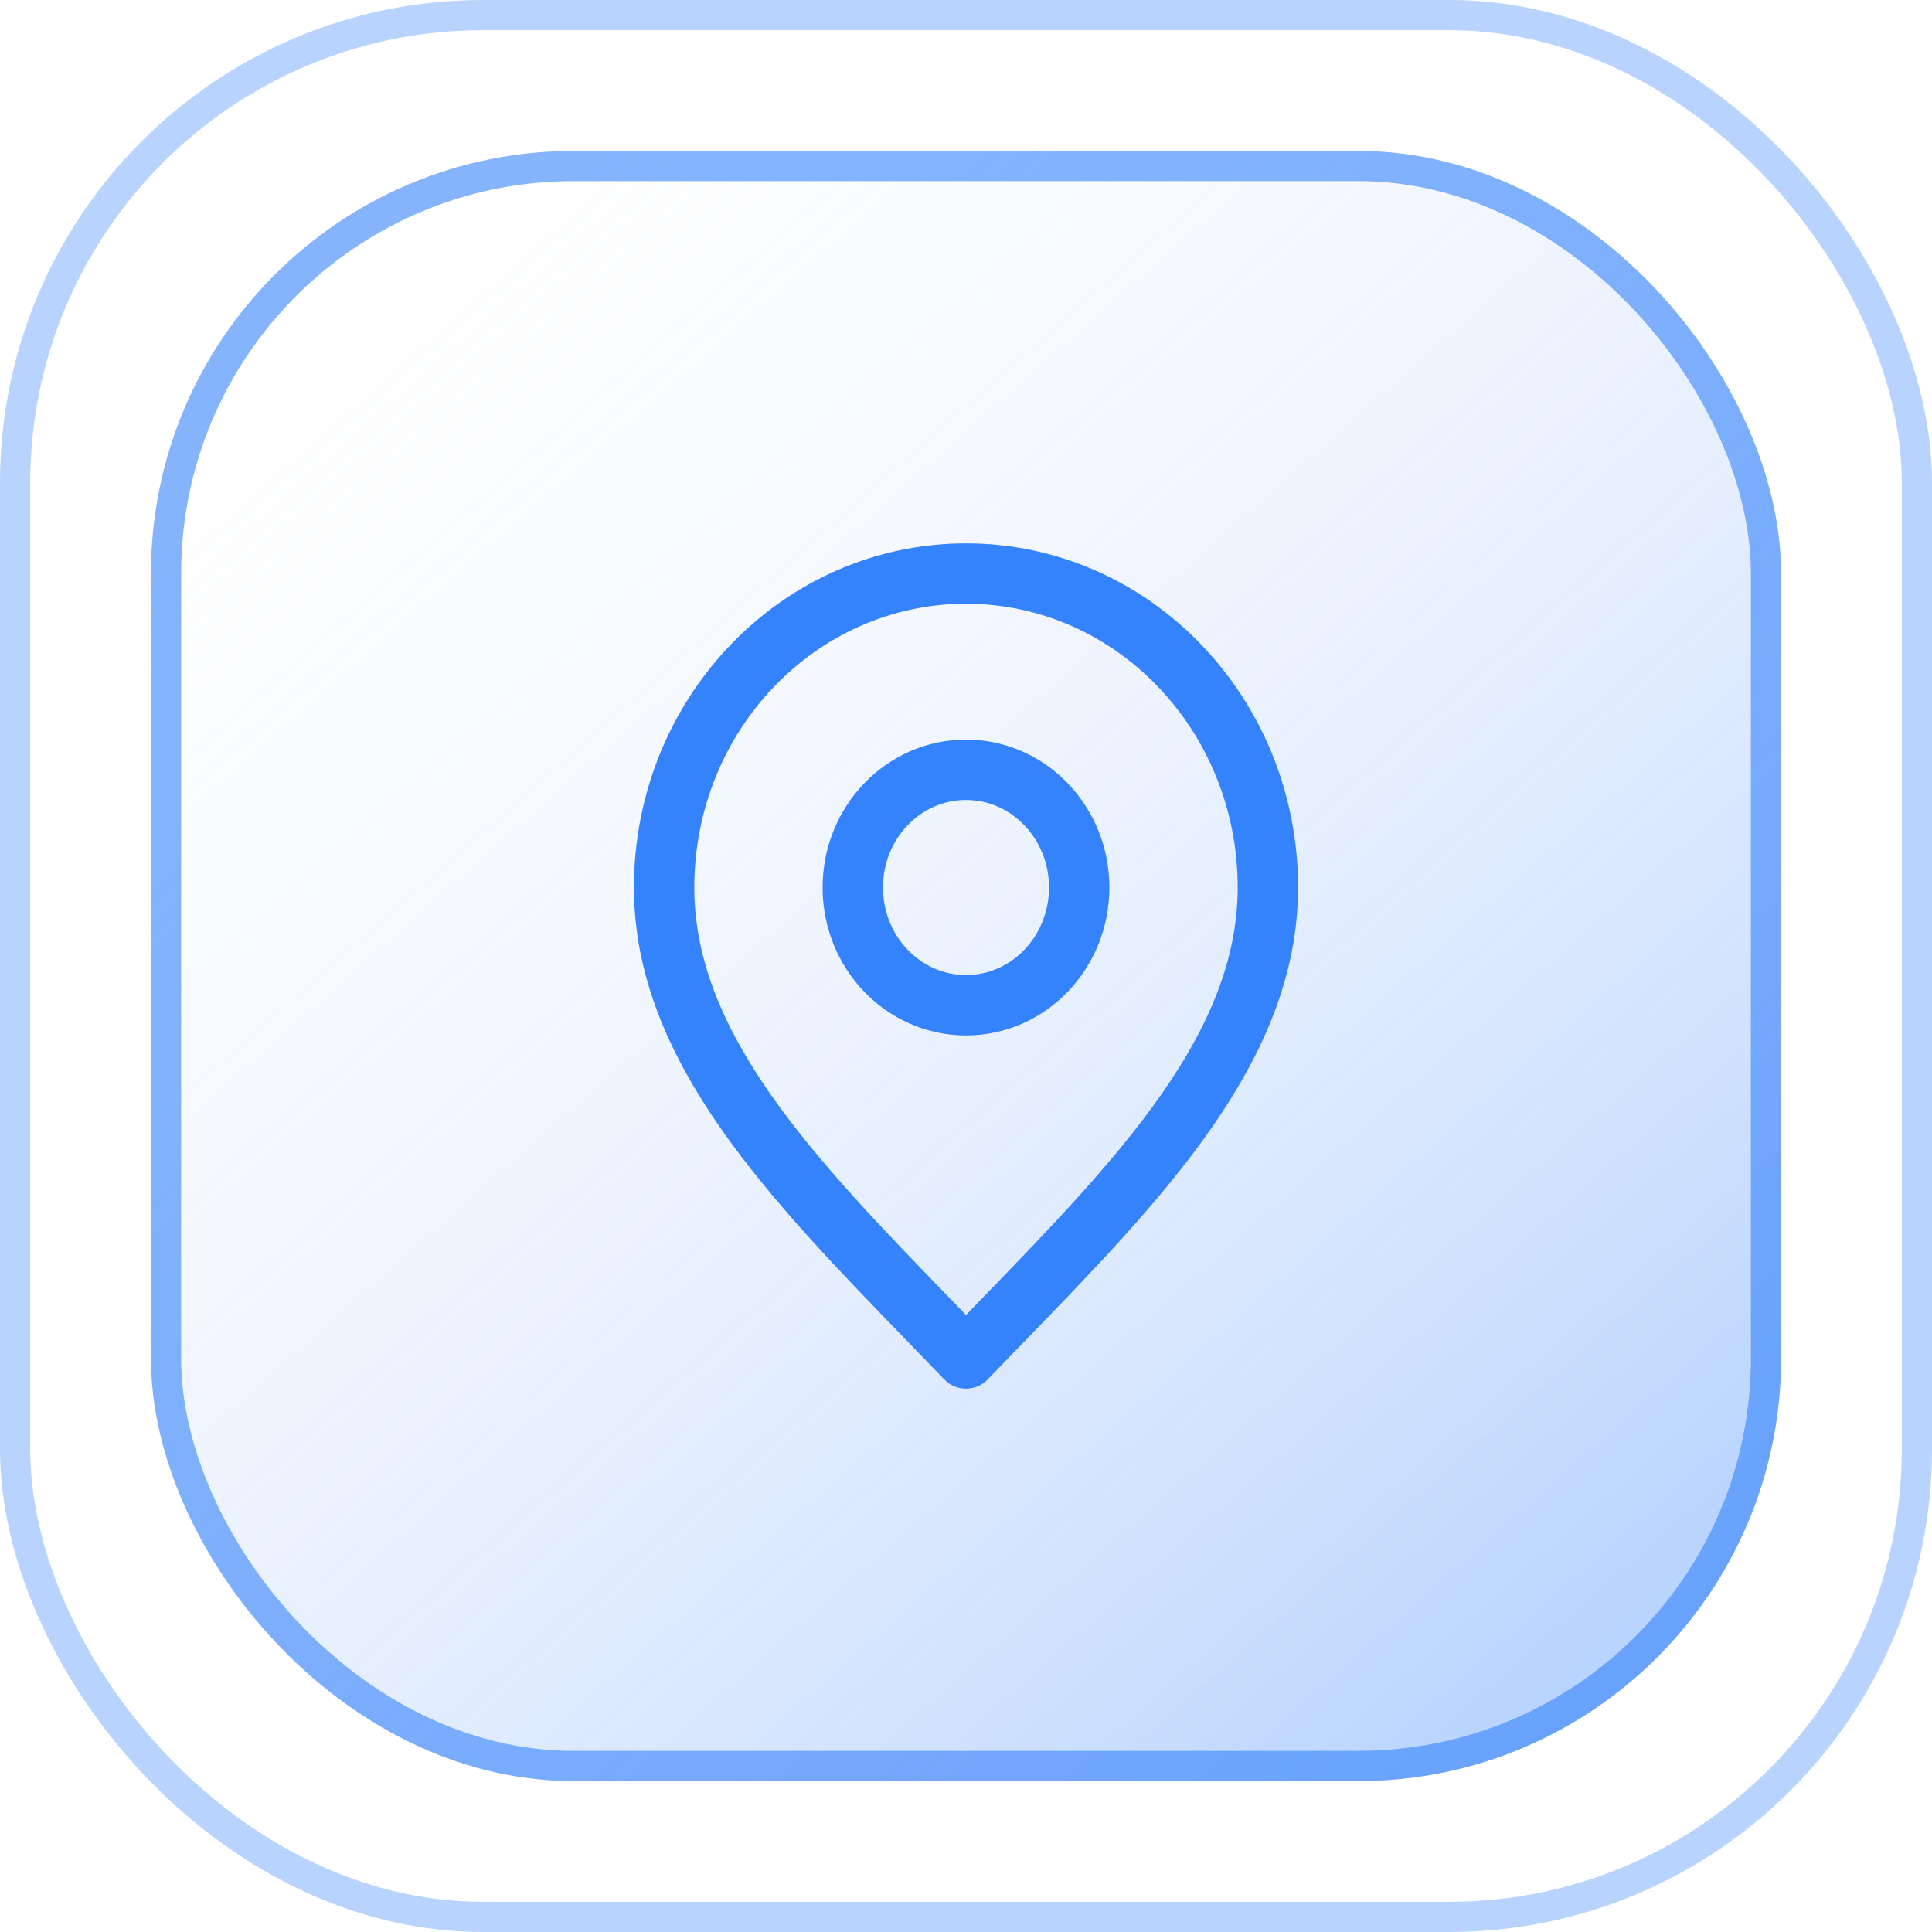
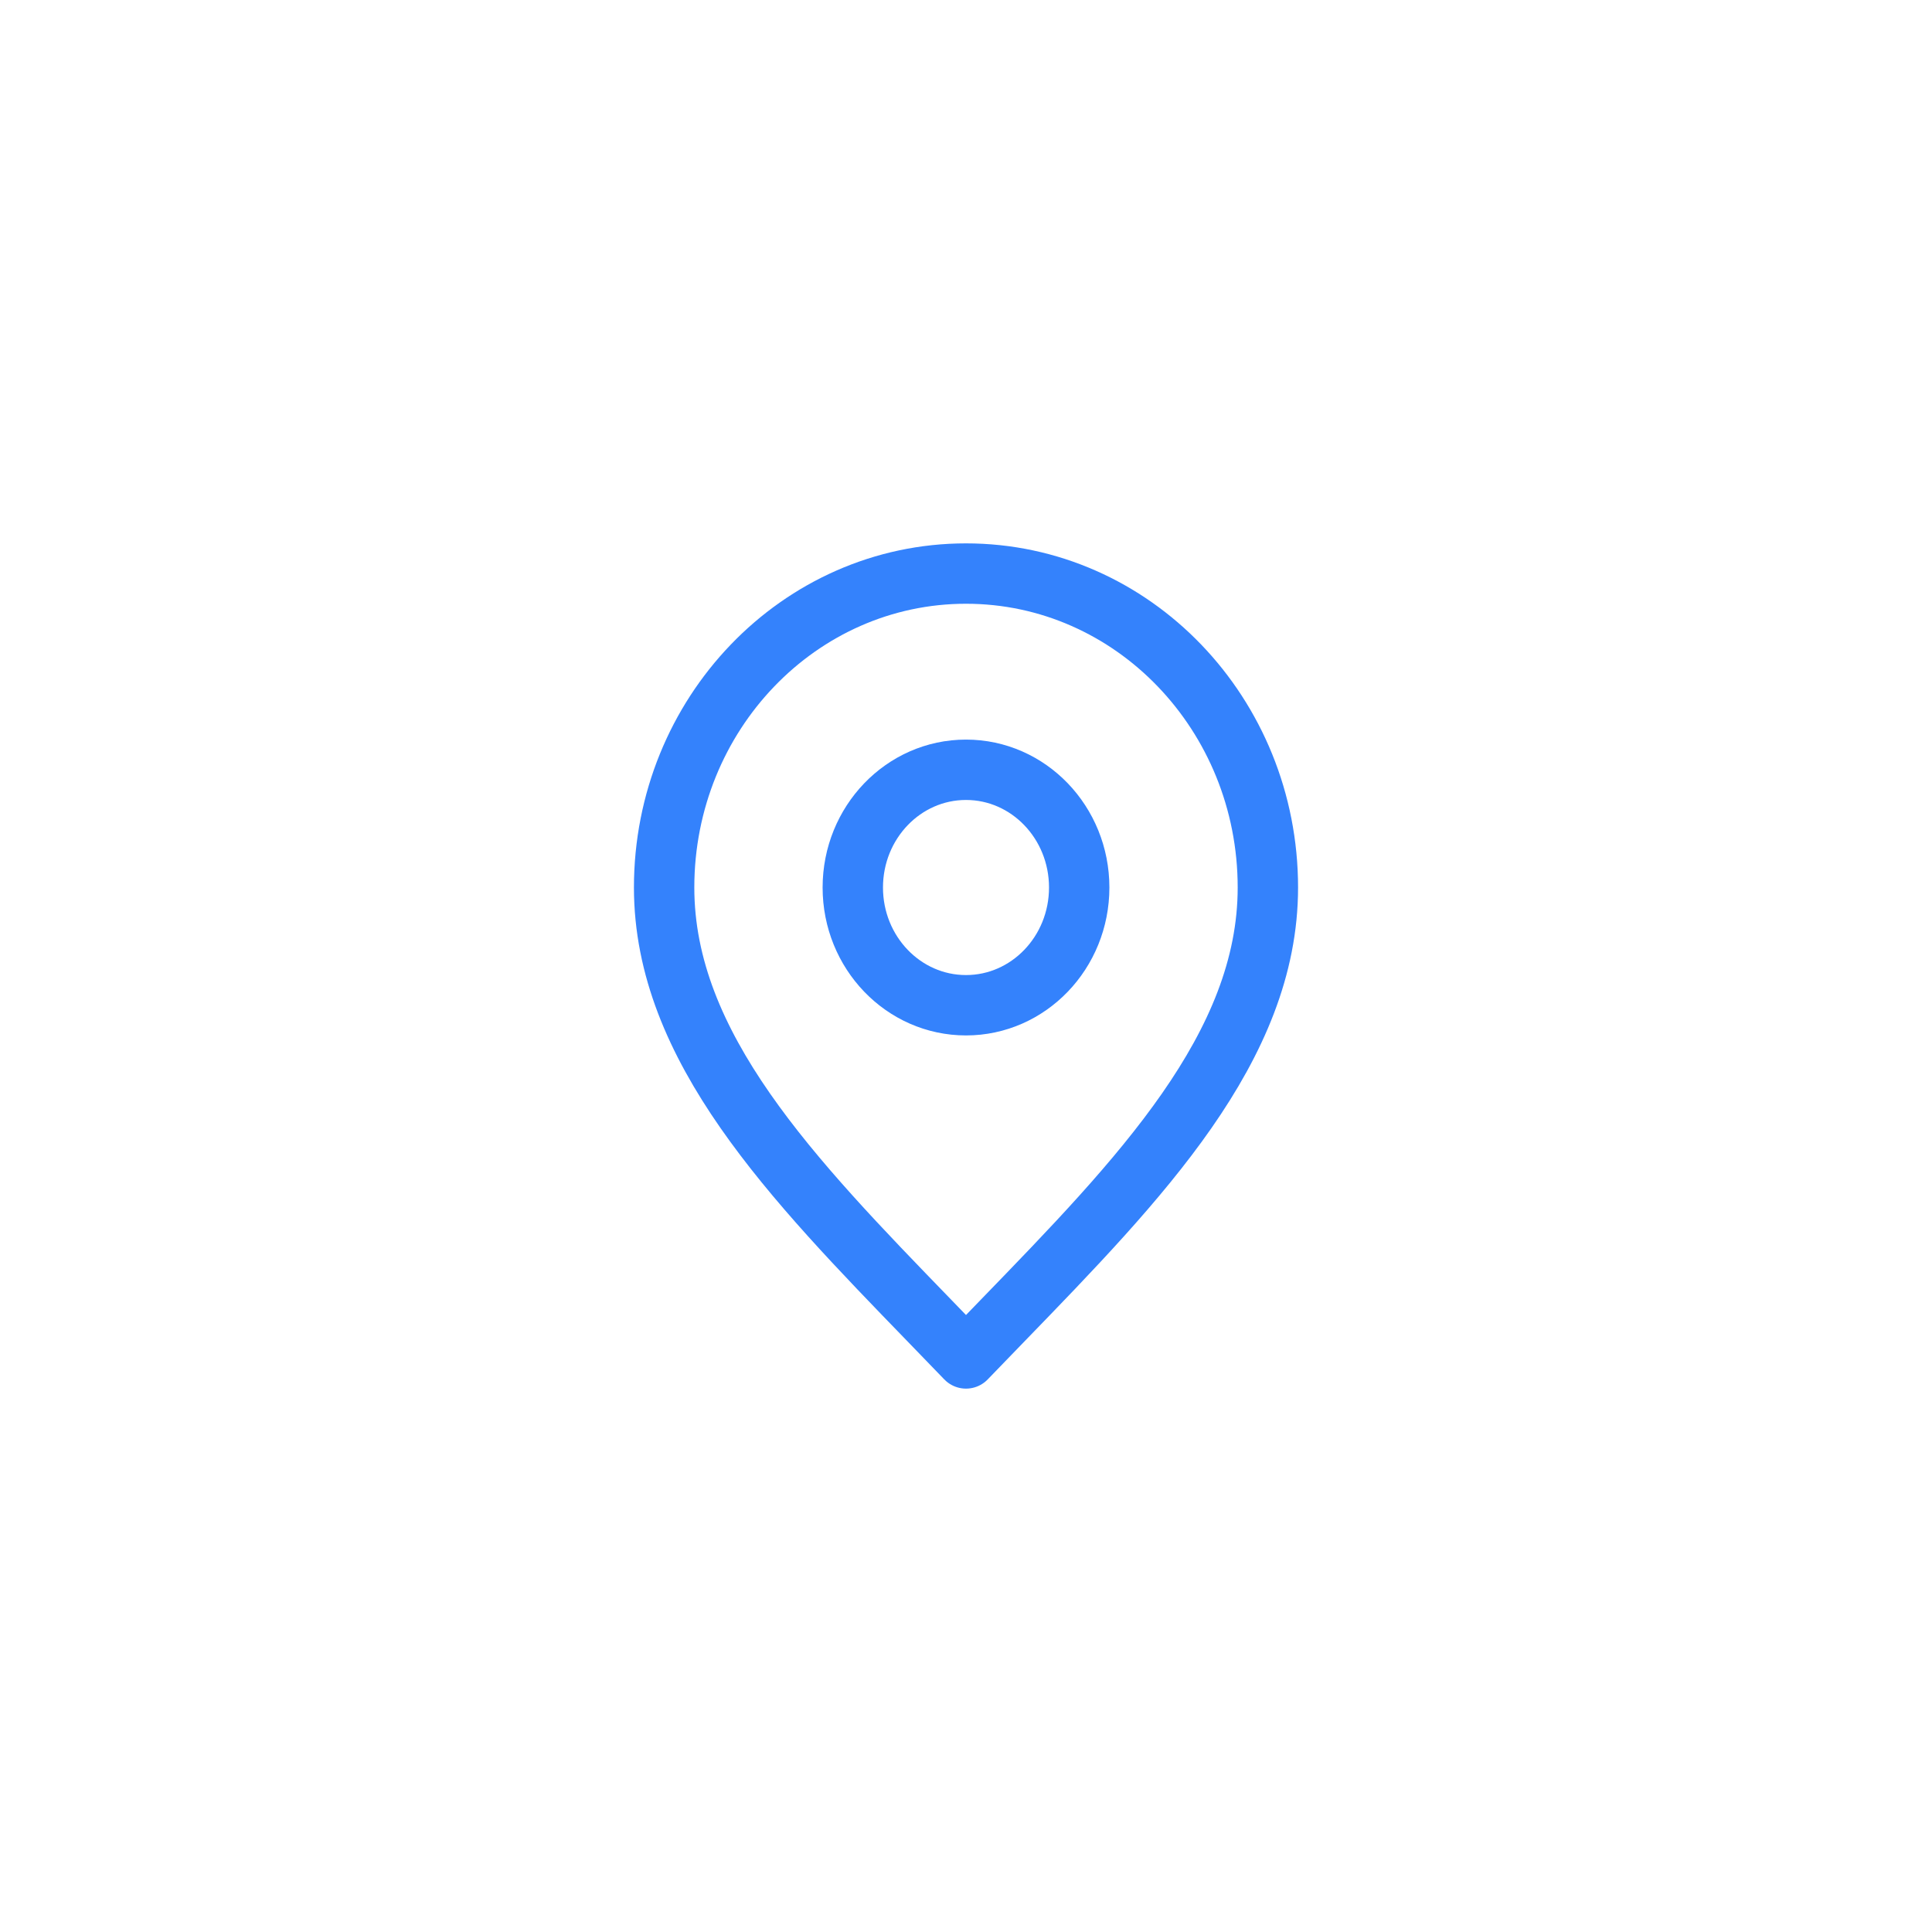
<svg xmlns="http://www.w3.org/2000/svg" width="64" height="64" viewBox="0 0 64 64" fill="none">
-   <rect opacity="0.35" x="0.5" y="0.5" width="63" height="63" rx="15.5" stroke="#3482FC" />
-   <rect x="5" y="5" width="54" height="54" rx="14" fill="url(#paint0_linear_1164_30590)" />
-   <rect x="5.5" y="5.5" width="53" height="53" rx="13.5" stroke="#3482FC" stroke-opacity="0.6" />
  <path fill-rule="evenodd" clip-rule="evenodd" d="M33.199 43.76C32.801 44.17 32.401 44.584 32 45C31.599 44.584 31.199 44.17 30.801 43.76C26.231 39.047 22 34.684 22 29.4C22 23.656 26.477 19 32 19C37.523 19 42 23.656 42 29.4C42 34.684 37.769 39.047 33.199 43.76ZM32 33.3C34.071 33.3 35.75 31.554 35.75 29.4C35.75 27.246 34.071 25.5 32 25.5C29.929 25.5 28.25 27.246 28.25 29.4C28.25 31.554 29.929 33.3 32 33.3Z" stroke="#3482FC" stroke-width="2" stroke-linecap="round" stroke-linejoin="round" />
  <defs>
    <linearGradient id="paint0_linear_1164_30590" x1="8.484" y1="5" x2="57.258" y2="60.306" gradientUnits="userSpaceOnUse">
      <stop stop-color="#F5F5F5" stop-opacity="0" />
      <stop offset="1" stop-color="#3482FC" stop-opacity="0.42" />
    </linearGradient>
  </defs>
</svg>